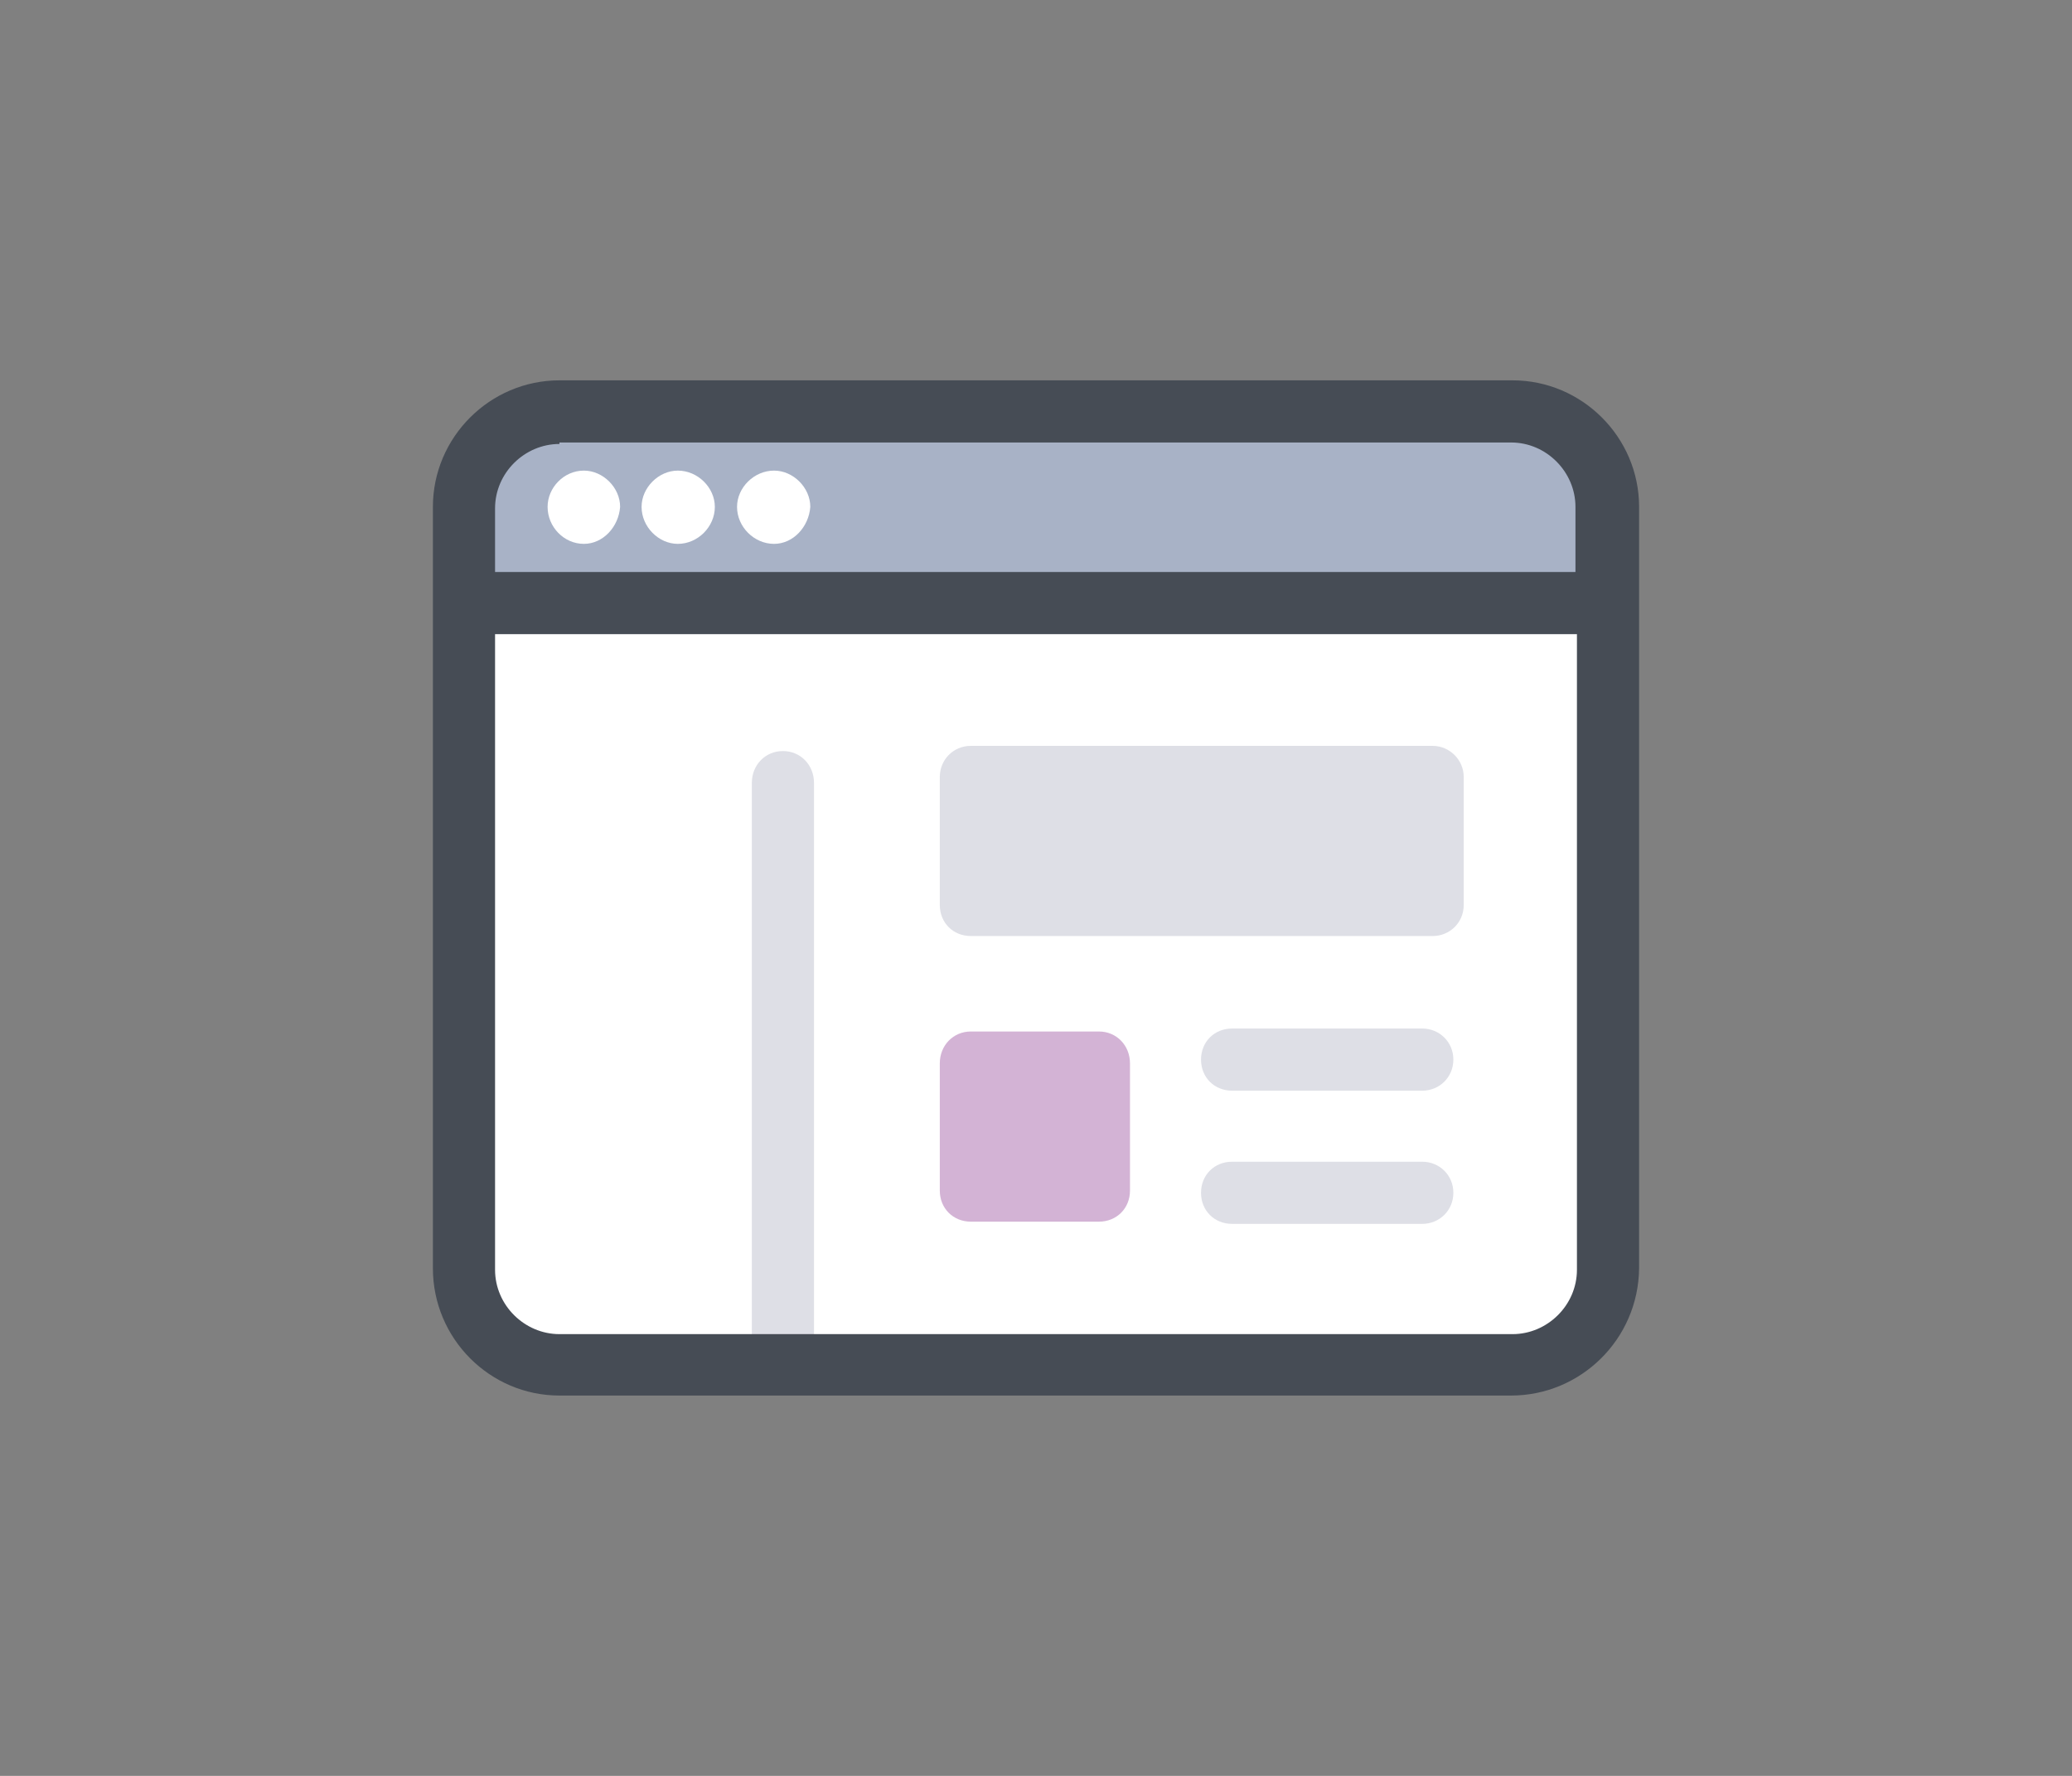
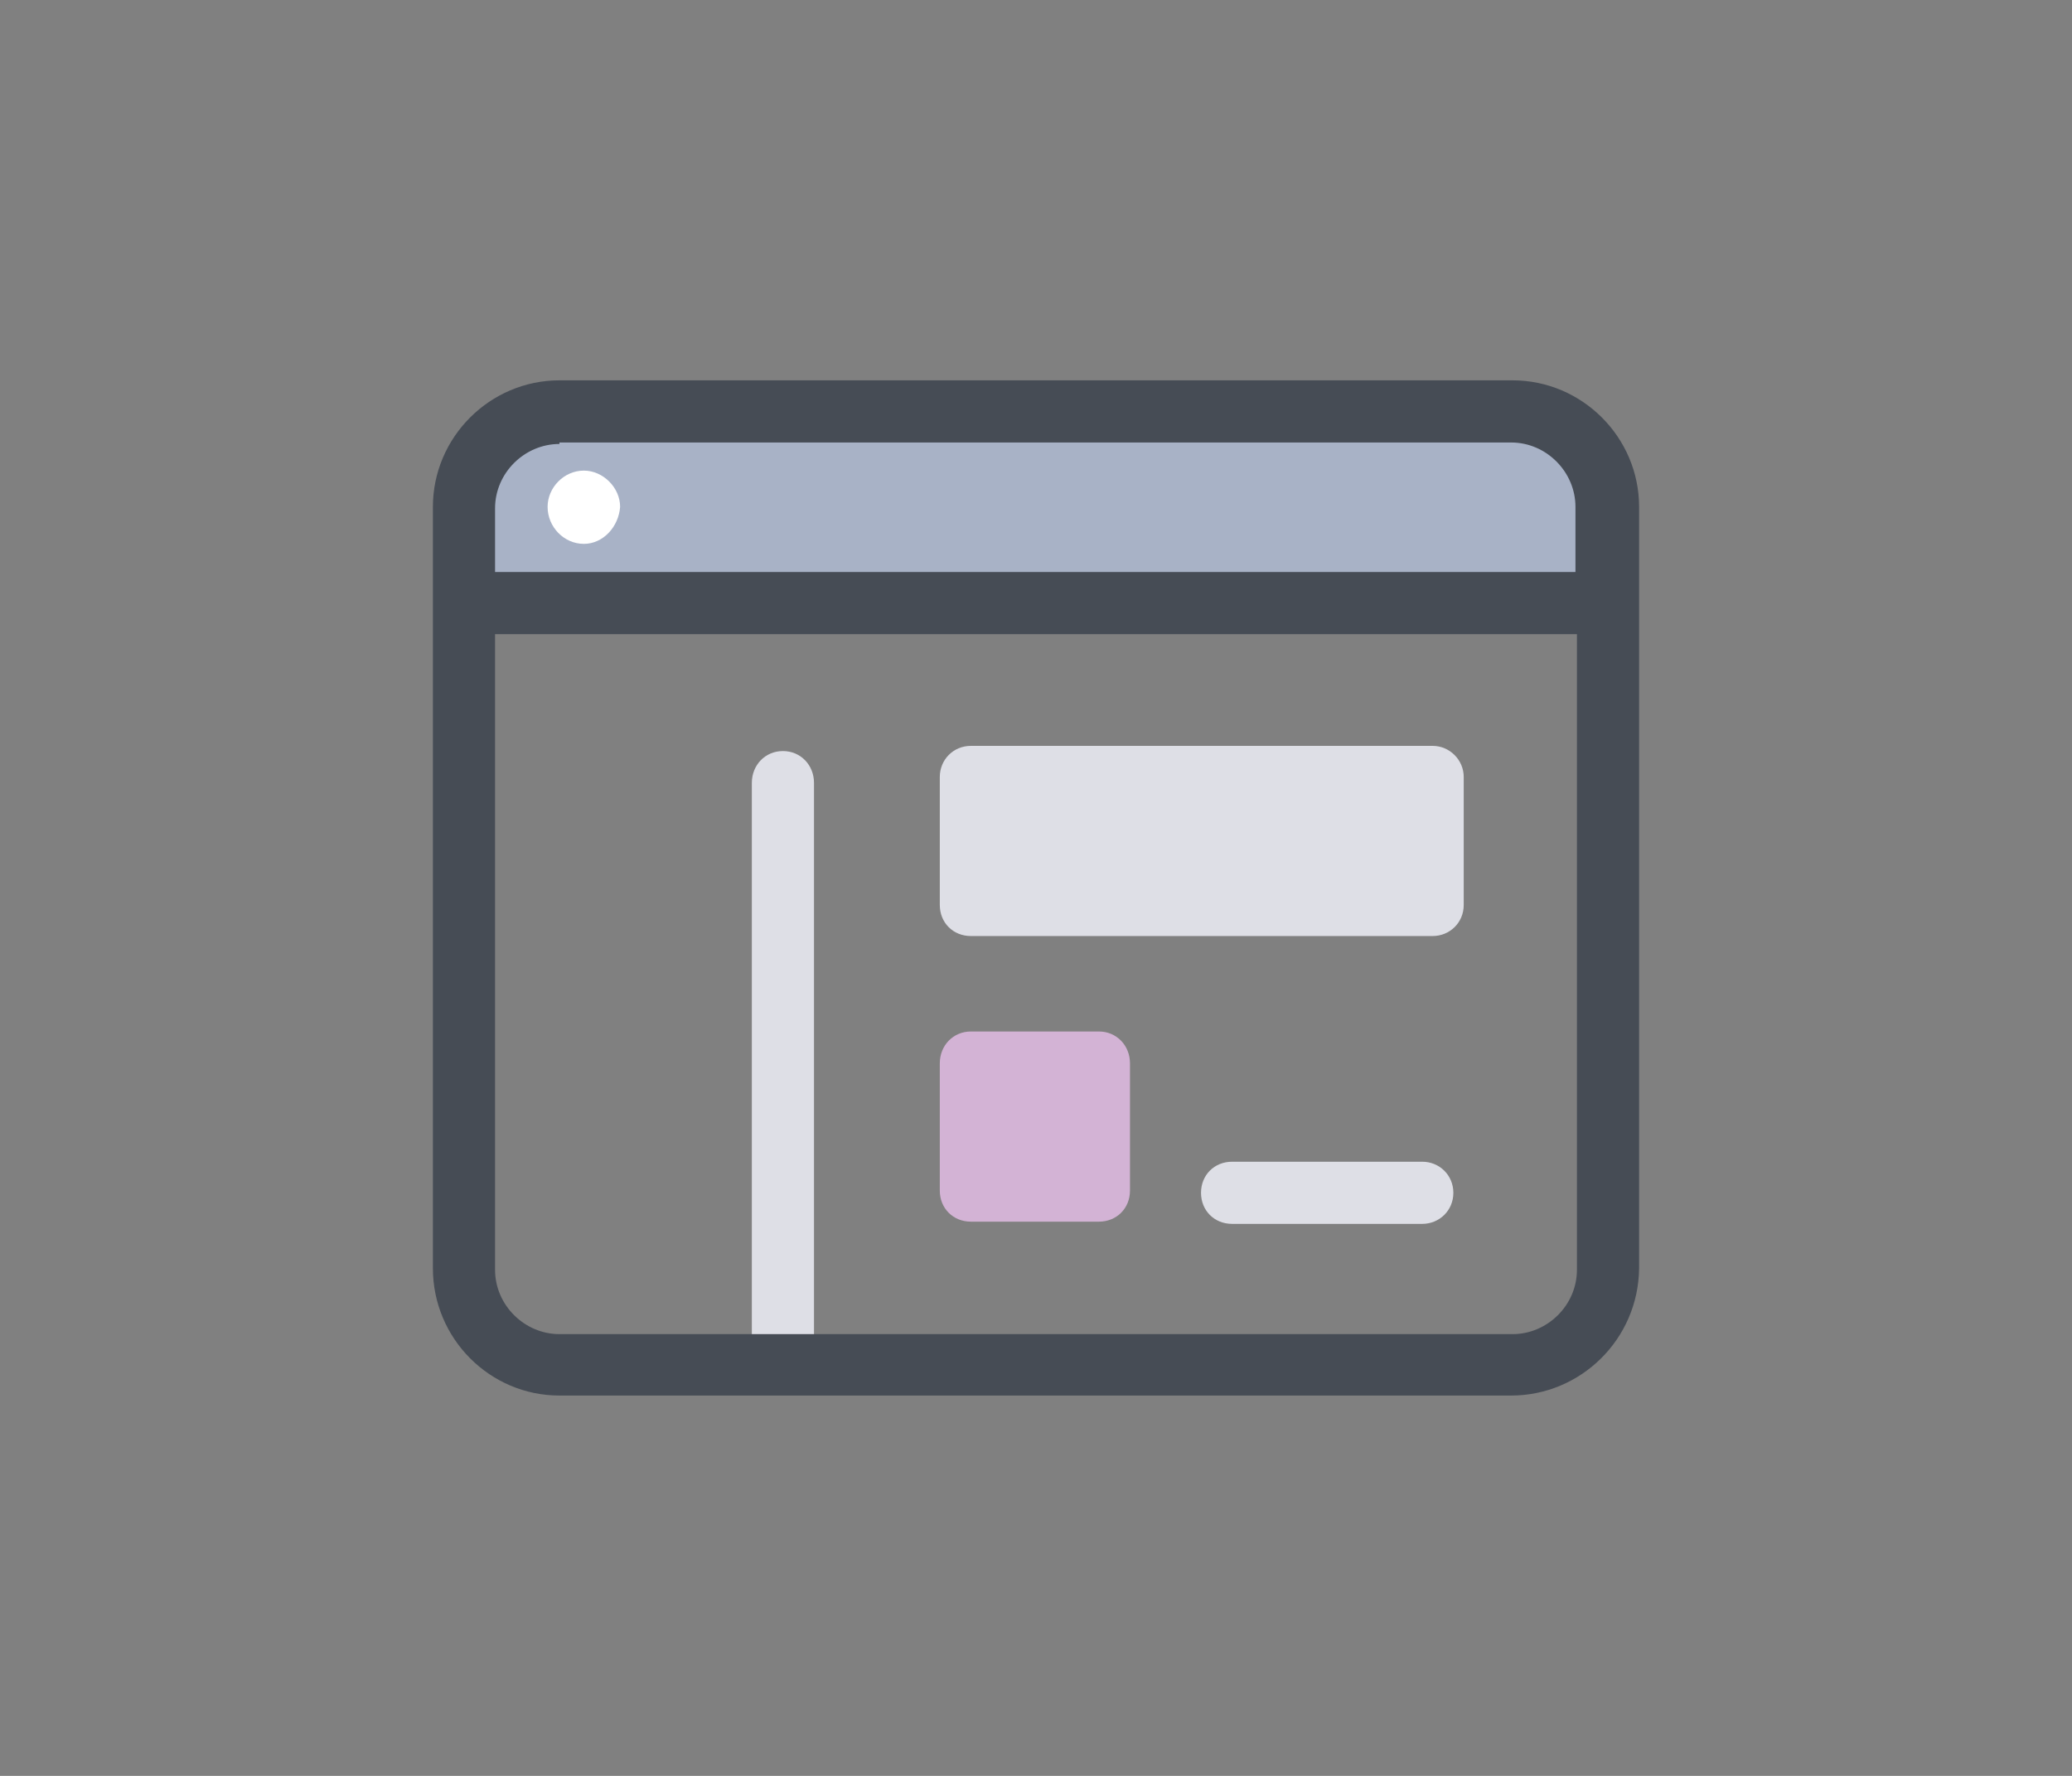
<svg xmlns="http://www.w3.org/2000/svg" xml:space="preserve" width="280px" height="240px" version="1.1" style="shape-rendering:geometricPrecision; text-rendering:geometricPrecision; image-rendering:optimizeQuality; fill-rule:evenodd; clip-rule:evenodd" viewBox="0 0 2800 2400" enable-background="new 0 0 128 128">
  <rect x="0" y="0" width="2800" height="2400" fill="#808080" stroke="none" />
  <defs>
    <style type="text/css">
   
    .fil0 {fill:none}
    .fil5 {fill:#464C55}
    .fil3 {fill:#A8B2C6}
    .fil4 {fill:#D3B3D5}
    .fil2 {fill:#DEDFE6}
    .fil1 {fill:white}
   
  </style>
  </defs>
  <g id="Layer_x0020_1">
    <rect class="fil0" width="2800" height="2400" />
    <g id="_2440039632112">
      <g>
        <g>
          <g>
-             <path class="fil1" d="M2042 1844l-1286 0c-71,0 -129,-58 -129,-130l0 -1029c0,-71 58,-129 129,-129l1288 0c71,0 129,58 129,129l0 1029c-2,72 -59,130 -131,130z" />
-           </g>
+             </g>
        </g>
        <g>
          <g>
            <path class="fil2" d="M1058 1853c-24,0 -42,-18 -42,-42l0 -753c0,-24 18,-43 42,-43 24,0 42,19 42,43l0 755c0,22 -18,40 -42,40z" />
          </g>
        </g>
        <g>
          <g>
            <g>
              <g>
                <path class="fil3" d="M2171 815l-1544 0 0 -130c0,-71 58,-129 129,-129l1288 0c71,0 129,58 129,129l-2 130 0 0z" />
              </g>
            </g>
          </g>
          <g>
            <g>
              <g>
                <path class="fil2" d="M1312 1008l624 0c23,0 42,19 42,42l0 173c0,24 -19,42 -42,42l-624 0c-24,0 -42,-18 -42,-42l0 -173c0,-23 18,-42 42,-42z" />
              </g>
            </g>
            <g>
              <g>
                <path class="fil4" d="M1312 1394l173 0c24,0 42,19 42,43l0 172c0,24 -18,42 -42,42l-173 0c-24,0 -42,-18 -42,-42l0 -172c0,-24 18,-43 42,-43z" />
              </g>
            </g>
          </g>
        </g>
        <path class="fil5" d="M2044 514l-1288 0c-94,0 -171,77 -171,171l0 1029c0,95 77,172 171,172l1286 0c94,0 172,-76 173,-172l0 -1029c0,-94 -77,-171 -171,-171zm-1375 173c0,-48 40,-87 87,-87l0 -2 1286 0c48,0 87,40 87,87l0 88 -1460 0 0 -86zm1375 1116l-1288 0c-47,0 -87,-39 -87,-87l0 -859 1462 0 0 859c0,48 -40,87 -87,87z" />
        <g>
          <g>
            <path class="fil1" d="M789 735c-27,0 -49,-23 -49,-50 0,-26 22,-49 49,-49 26,0 49,23 49,49 -2,27 -23,50 -49,50z" />
          </g>
        </g>
        <g>
          <g>
-             <path class="fil1" d="M916 735c-26,0 -49,-23 -49,-50 0,-26 23,-49 49,-49 27,0 50,23 50,49 0,27 -23,50 -50,50z" />
-           </g>
+             </g>
        </g>
        <g>
          <g>
-             <path class="fil1" d="M1046 735c-27,0 -50,-23 -50,-50 0,-26 23,-49 50,-49 26,0 49,23 49,49 -2,27 -23,50 -49,50z" />
-           </g>
+             </g>
        </g>
        <g>
          <g>
            <g>
-               <path class="fil2" d="M1922 1474l-257 0c-24,0 -42,-18 -42,-42 0,-24 18,-42 42,-42l257 0c23,0 42,18 42,42 0,24 -19,42 -42,42z" />
-             </g>
+               </g>
          </g>
          <g>
            <g>
              <path class="fil2" d="M1922 1654l-257 0c-24,0 -42,-18 -42,-42 0,-24 18,-42 42,-42l257 0c23,0 42,18 42,42 0,24 -19,42 -42,42z" />
            </g>
          </g>
        </g>
      </g>
    </g>
  </g>
</svg>